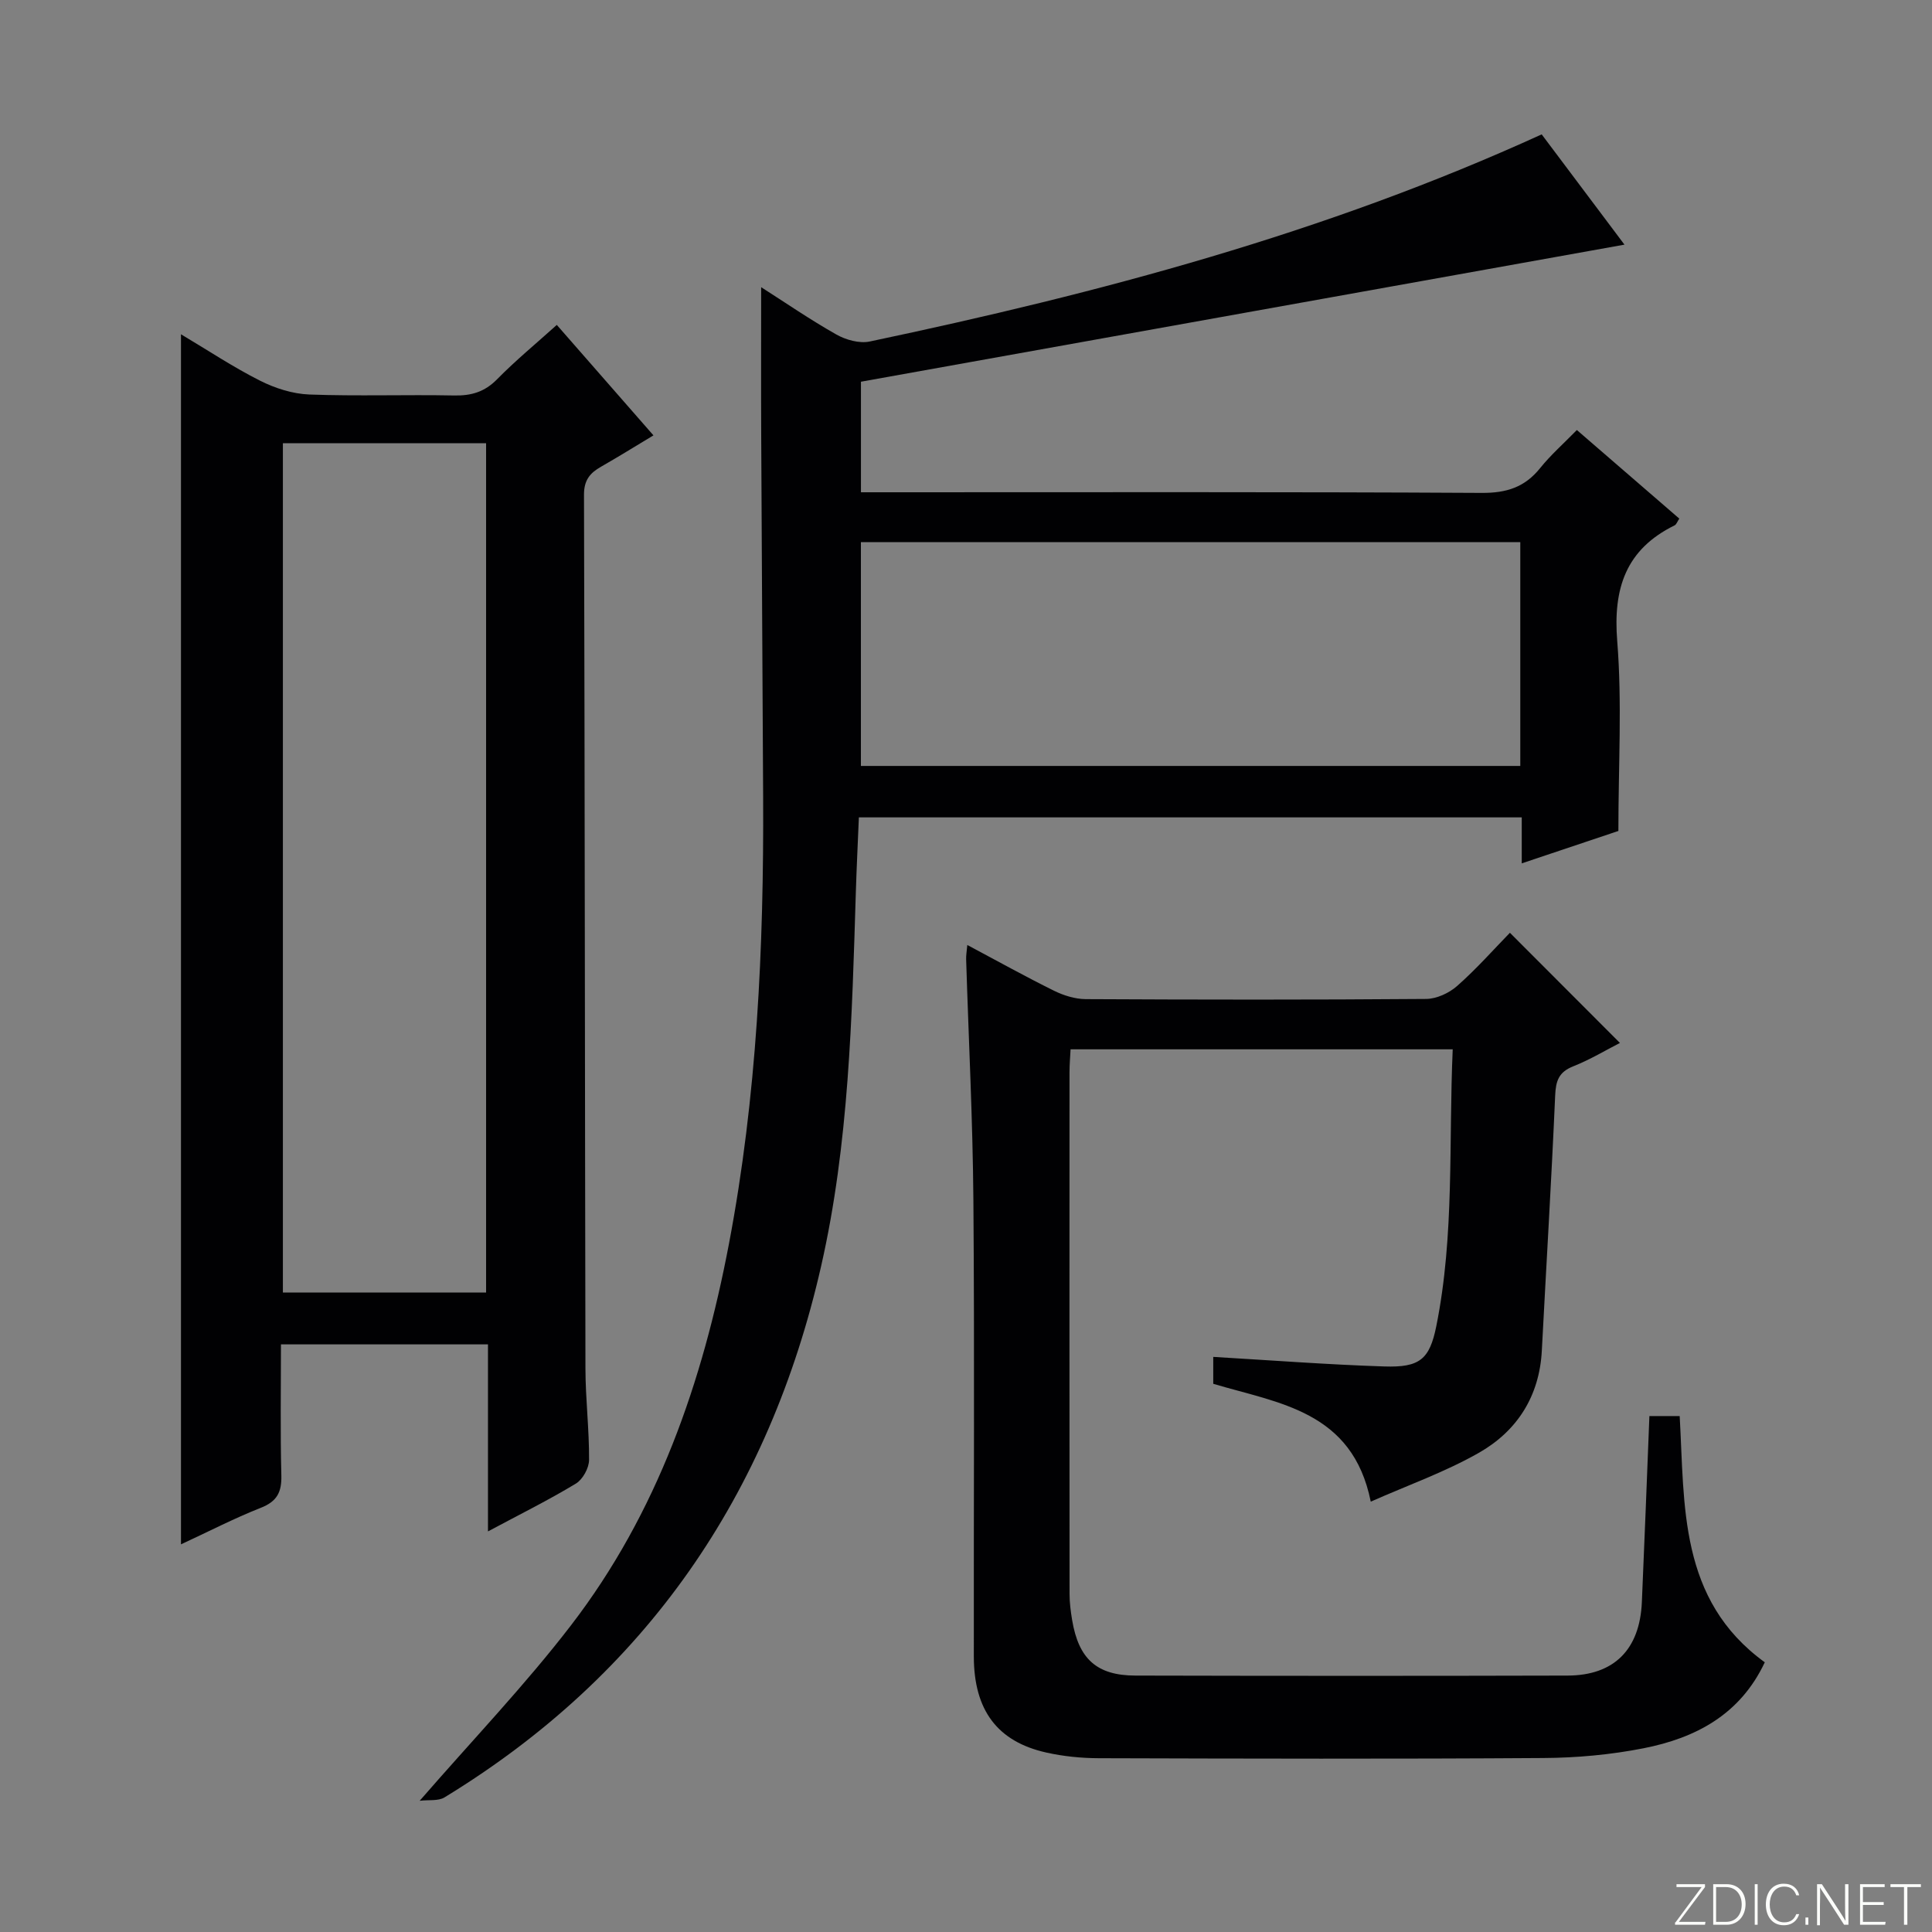
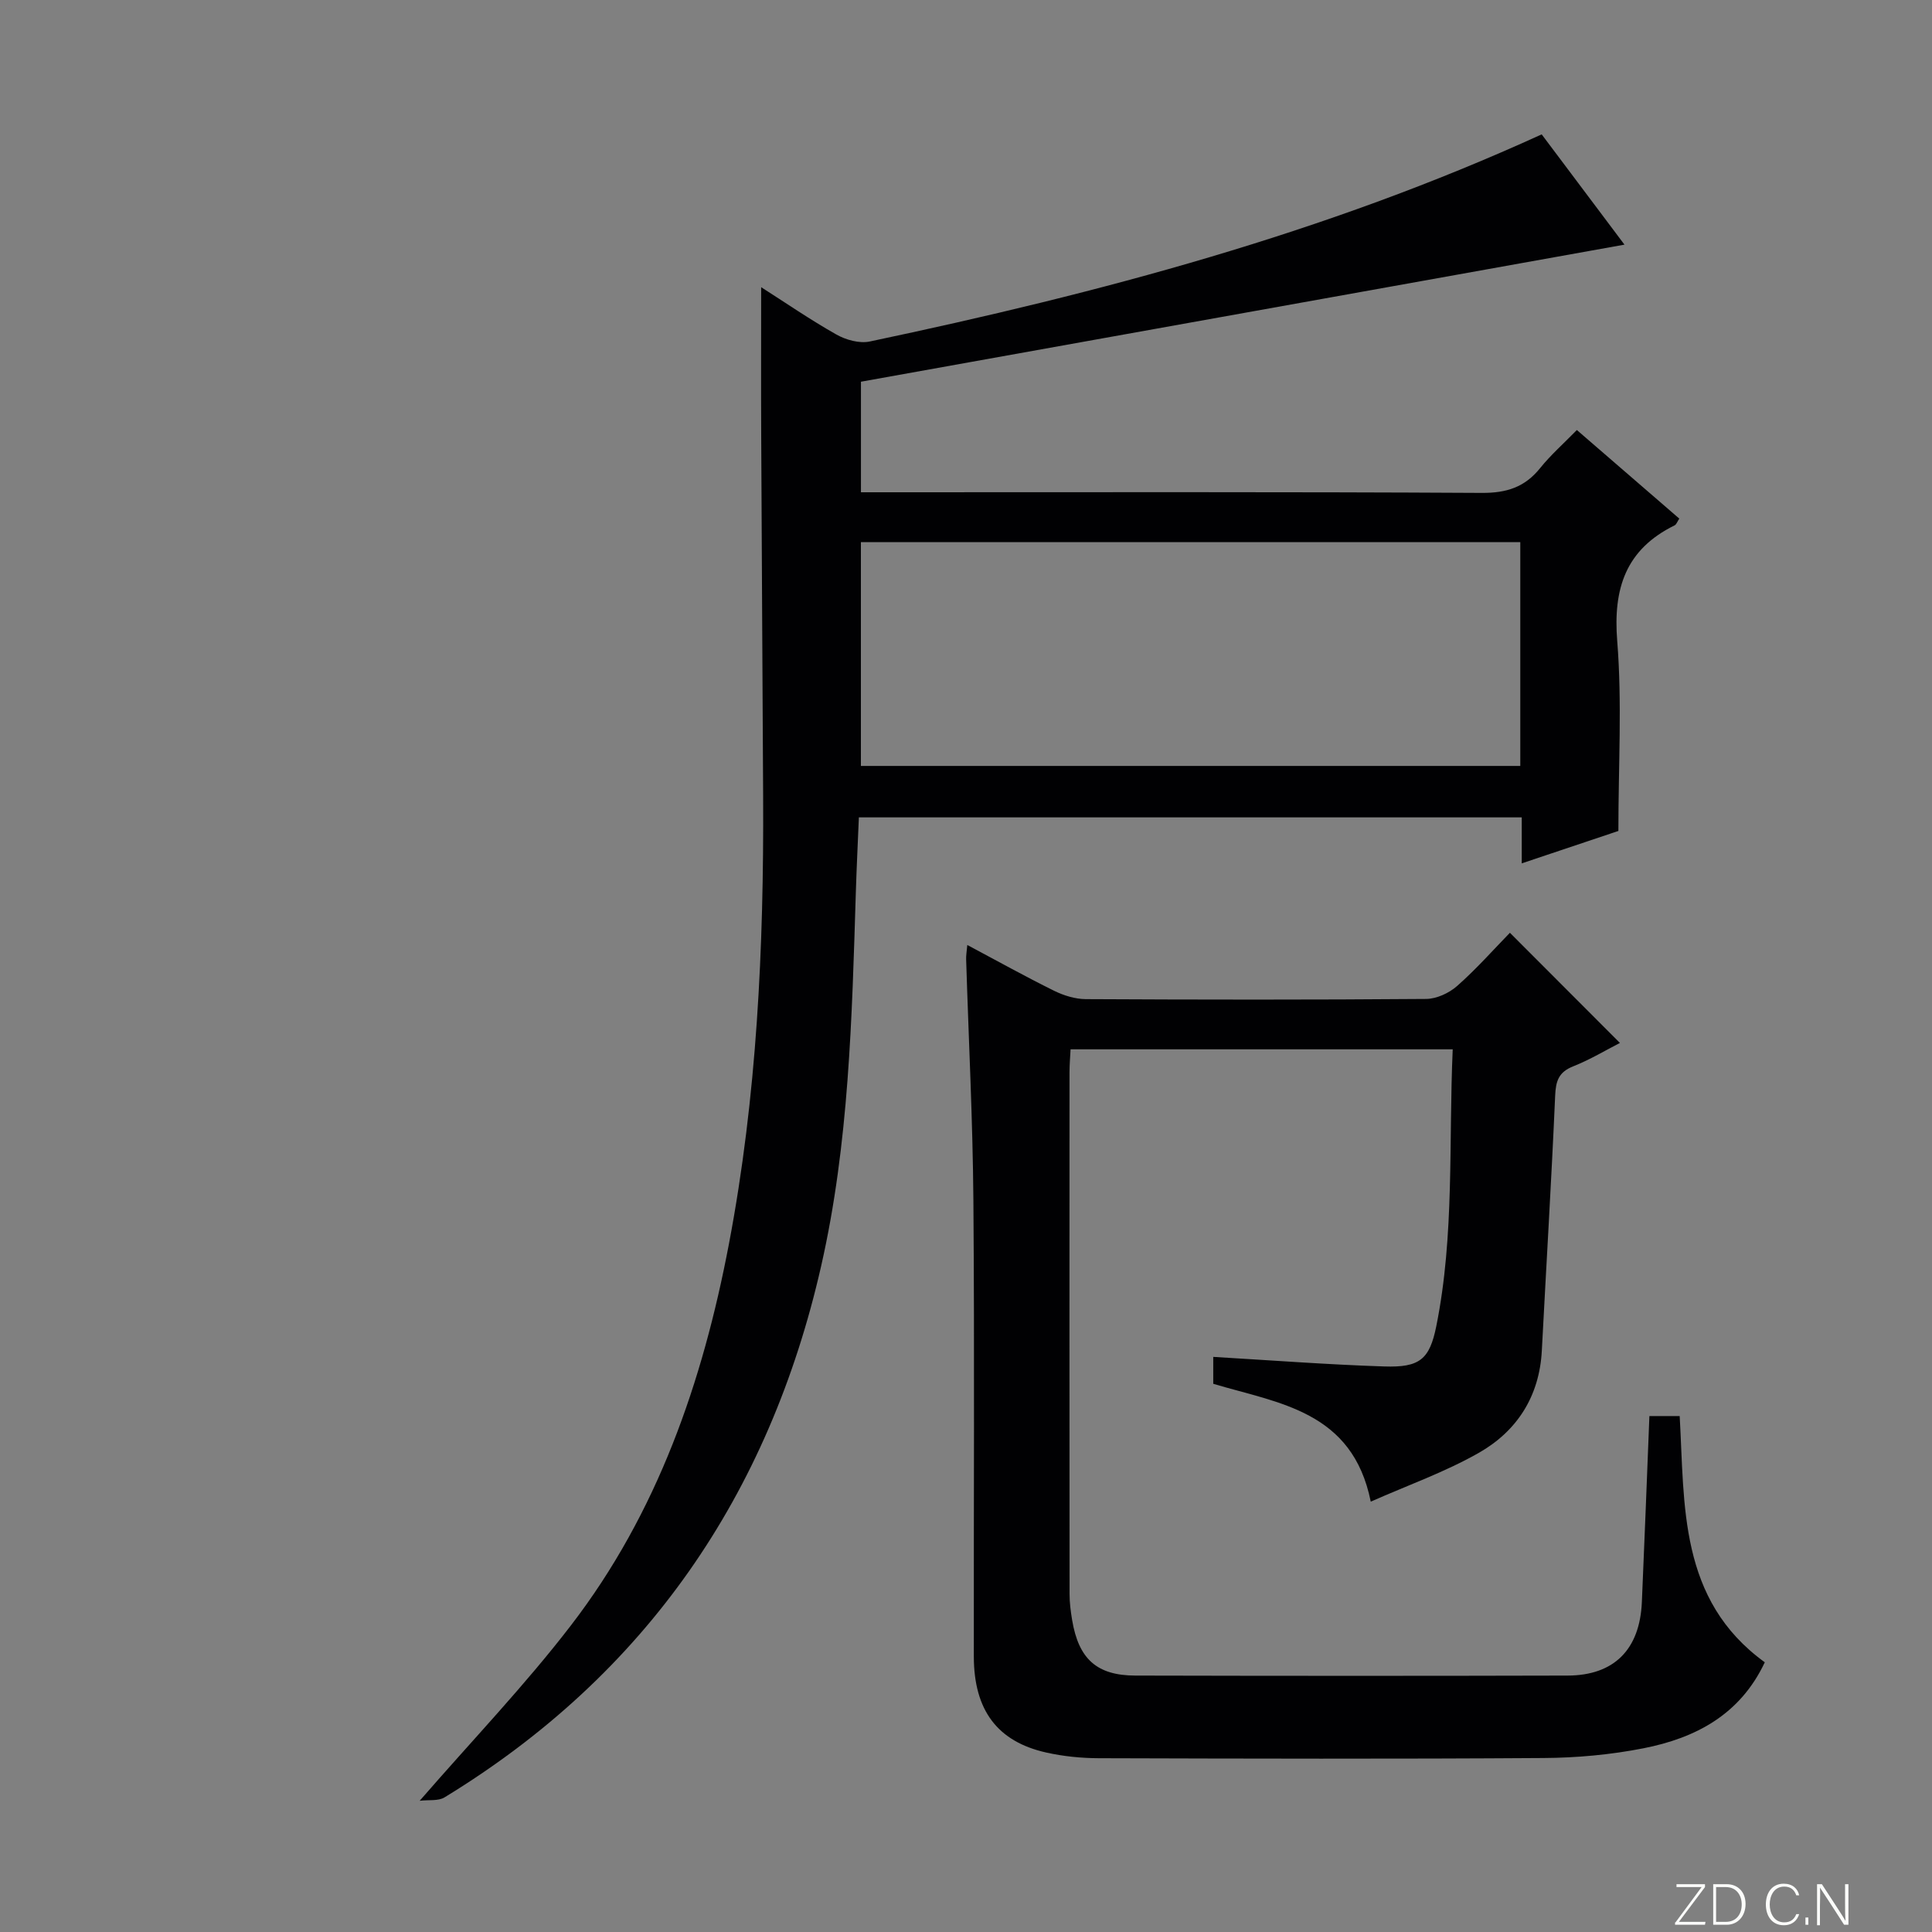
<svg xmlns="http://www.w3.org/2000/svg" enable-background="new 0 0 400 400" viewBox="0 0 400 400">
  <rect x="0" y="0" width="400" height="400" fill="#808080" stroke="none" />
  <g fill="#fbfcfa">
    <path d="m346.9 398 5.4-7.3h-5.2v-.6h5.9v.6l-5.4 7.2h5.5l-.1.6h-6.2v-.5z" />
    <path d="m354.7 390.1h2.8c2.3 0 3.9 1.6 3.9 4.1s-1.6 4.3-3.9 4.3h-2.8zm.6 7.8h2c2.2 0 3.3-1.6 3.3-3.6 0-1.8-1-3.6-3.3-3.6h-2z" />
-     <path d="m363.9 390.1v8.4h-.6v-8.4z" />
    <path d="m372.5 396.3c-.4 1.3-1.4 2.3-3.2 2.3-2.4 0-3.7-1.9-3.7-4.3 0-2.3 1.2-4.3 3.7-4.3 1.8 0 2.9 1 3.2 2.4h-.6c-.4-1.1-1.1-1.8-2.5-1.8-2.1 0-3 1.9-3 3.7s.9 3.7 3 3.7c1.4 0 2.1-.7 2.5-1.7z" />
    <path d="m373.8 398.5v-1.5h.6v1.5z" />
    <path d="m376.2 398.5v-8.4h1c1.3 2 4.4 6.7 4.9 7.6-.1-1.2-.1-2.4-.1-3.8v-3.8h.7v8.4h-.9c-1.2-1.9-4.4-6.8-5-7.7.1 1.1 0 2.3 0 3.9v3.9h-.6z" />
-     <path d="m390 394.4h-4.3v3.5h4.7l-.1.6h-5.2v-8.4h5.1v.6h-4.5v3.1h4.3v.7z" />
-     <path d="m394.2 390.7h-2.8v-.6h6.3v.6h-2.8v7.8h-.7z" />
  </g>
-   <path d="m86.89 372.83c10.99-12.65 21.84-23.97 31.34-36.34 17.9-23.29 27.25-50.37 32.69-78.96 5.8-30.53 7.23-61.4 7.08-92.38-.12-24.99-.29-49.99-.4-74.98-.05-10.11-.01-20.23-.01-30.71 4.99 3.18 10.14 6.73 15.56 9.79 1.97 1.12 4.77 1.9 6.9 1.46 47.49-10.01 94.26-22.4 139.14-42.89 5.59 7.44 11.21 14.93 17.14 22.83-53.07 9.53-105.41 18.93-158.08 28.38v22.89h6.05c40.83 0 81.66-.1 122.49.13 5.13.03 8.91-1.18 12.09-5.15 2.18-2.71 4.83-5.04 7.59-7.87 7.19 6.22 14.19 12.28 21.21 18.34-.41.61-.59 1.21-.97 1.4-10.1 4.97-12.76 13.03-11.88 23.97 1.02 12.72.24 25.58.24 39.3-5.68 1.9-12.53 4.2-20.01 6.71 0-3.5 0-6.4 0-9.52-45.77 0-91.04 0-137.24 0-.21 5.13-.47 10.34-.63 15.55-.8 25.93-1.41 51.96-7.18 77.34-10.75 47.3-36.22 84.54-77.98 110.01-1.29.79-3.24.47-5.14.7zm91.35-214.25h136.52c0-15.6 0-30.84 0-46.33-45.59 0-90.93 0-136.52 0z" fill="#010103" />
-   <path d="m37.47 319.74c0-83.81 0-166.82 0-250.53 5.6 3.33 10.82 6.81 16.38 9.61 3.11 1.57 6.76 2.73 10.2 2.86 9.98.37 19.99 0 29.98.2 3.56.07 6.31-.74 8.88-3.35 3.82-3.89 8.05-7.37 12.37-11.26 6.67 7.62 13.1 14.97 20.01 22.87-3.83 2.3-7.3 4.46-10.84 6.48-2.31 1.31-3.55 2.79-3.54 5.81.17 60.3.18 120.6.3 180.9.01 6.31.79 12.62.75 18.93-.01 1.68-1.31 4.05-2.74 4.91-5.66 3.42-11.61 6.37-18.19 9.89 0-13.2 0-25.84 0-38.72-14.53 0-28.42 0-42.86 0 0 9.23-.15 18.18.08 27.12.09 3.49-.9 5.41-4.29 6.73-5.52 2.18-10.82 4.93-16.49 7.55zm21.1-227.98v175.85h42.07c0-58.81 0-117.23 0-175.85-14.2 0-28.1 0-42.07 0z" fill="#010103" />
+   <path d="m86.89 372.83c10.99-12.65 21.84-23.97 31.34-36.34 17.9-23.29 27.25-50.37 32.69-78.96 5.8-30.53 7.23-61.4 7.08-92.38-.12-24.99-.29-49.99-.4-74.98-.05-10.11-.01-20.23-.01-30.71 4.99 3.18 10.14 6.73 15.56 9.79 1.97 1.12 4.77 1.9 6.9 1.46 47.49-10.01 94.26-22.4 139.14-42.89 5.59 7.44 11.21 14.93 17.14 22.83-53.07 9.53-105.41 18.93-158.08 28.38v22.89h6.05c40.83 0 81.66-.1 122.49.13 5.13.03 8.91-1.18 12.09-5.15 2.18-2.71 4.83-5.04 7.59-7.87 7.19 6.22 14.19 12.28 21.21 18.34-.41.61-.59 1.21-.97 1.4-10.1 4.97-12.76 13.03-11.88 23.97 1.02 12.72.24 25.58.24 39.3-5.68 1.9-12.53 4.2-20.01 6.71 0-3.5 0-6.4 0-9.52-45.77 0-91.04 0-137.24 0-.21 5.13-.47 10.34-.63 15.55-.8 25.93-1.41 51.96-7.18 77.34-10.75 47.3-36.22 84.54-77.98 110.01-1.29.79-3.24.47-5.14.7m91.35-214.25h136.52c0-15.6 0-30.84 0-46.33-45.59 0-90.93 0-136.52 0z" fill="#010103" />
  <path d="m200.27 195.65c6.23 3.31 12 6.53 17.93 9.46 2 .99 4.37 1.73 6.58 1.75 23.5.12 46.99.15 70.49-.04 2.18-.02 4.76-1.22 6.43-2.7 3.98-3.51 7.52-7.52 10.91-11 7.81 7.82 15.29 15.3 22.78 22.81-2.91 1.48-6.18 3.46-9.69 4.85-3 1.19-3.59 3.03-3.72 6.05-.77 17.6-1.84 35.19-2.76 52.78-.49 9.45-5.11 16.66-13.02 21.17-7 3.99-14.71 6.71-22.4 10.12-3.78-18.79-19.01-20.34-32.61-24.4 0-2.05 0-4.15 0-5.57 11.95.7 23.68 1.6 35.42 1.98 7.31.24 9.37-1.45 10.76-8.34 3.8-18.87 2.54-38.01 3.4-57.32-26.67 0-52.61 0-79.12 0-.08 1.59-.22 3.19-.22 4.78-.01 35.99-.02 71.99.01 107.98 0 1.81.24 3.65.54 5.44 1.35 8.02 5.1 11.44 13.08 11.46 29.83.07 59.66.08 89.48 0 9.64-.02 14.96-5.39 15.39-15.2.56-12.76 1.04-25.53 1.56-38.53h6.27c1.06 18.49-.26 38.01 17.62 50.98-5.11 10.86-14.34 15.68-25.1 17.8-6.8 1.34-13.84 1.98-20.78 2.02-30.66.21-61.32.13-91.98.04-3.63-.01-7.34-.38-10.88-1.17-10.14-2.26-15-8.76-15.02-19.87-.04-31.49.16-62.99-.09-94.48-.13-16.63-.99-33.25-1.5-49.88-.03-.78.11-1.57.24-2.97z" fill="#010103" />
</svg>